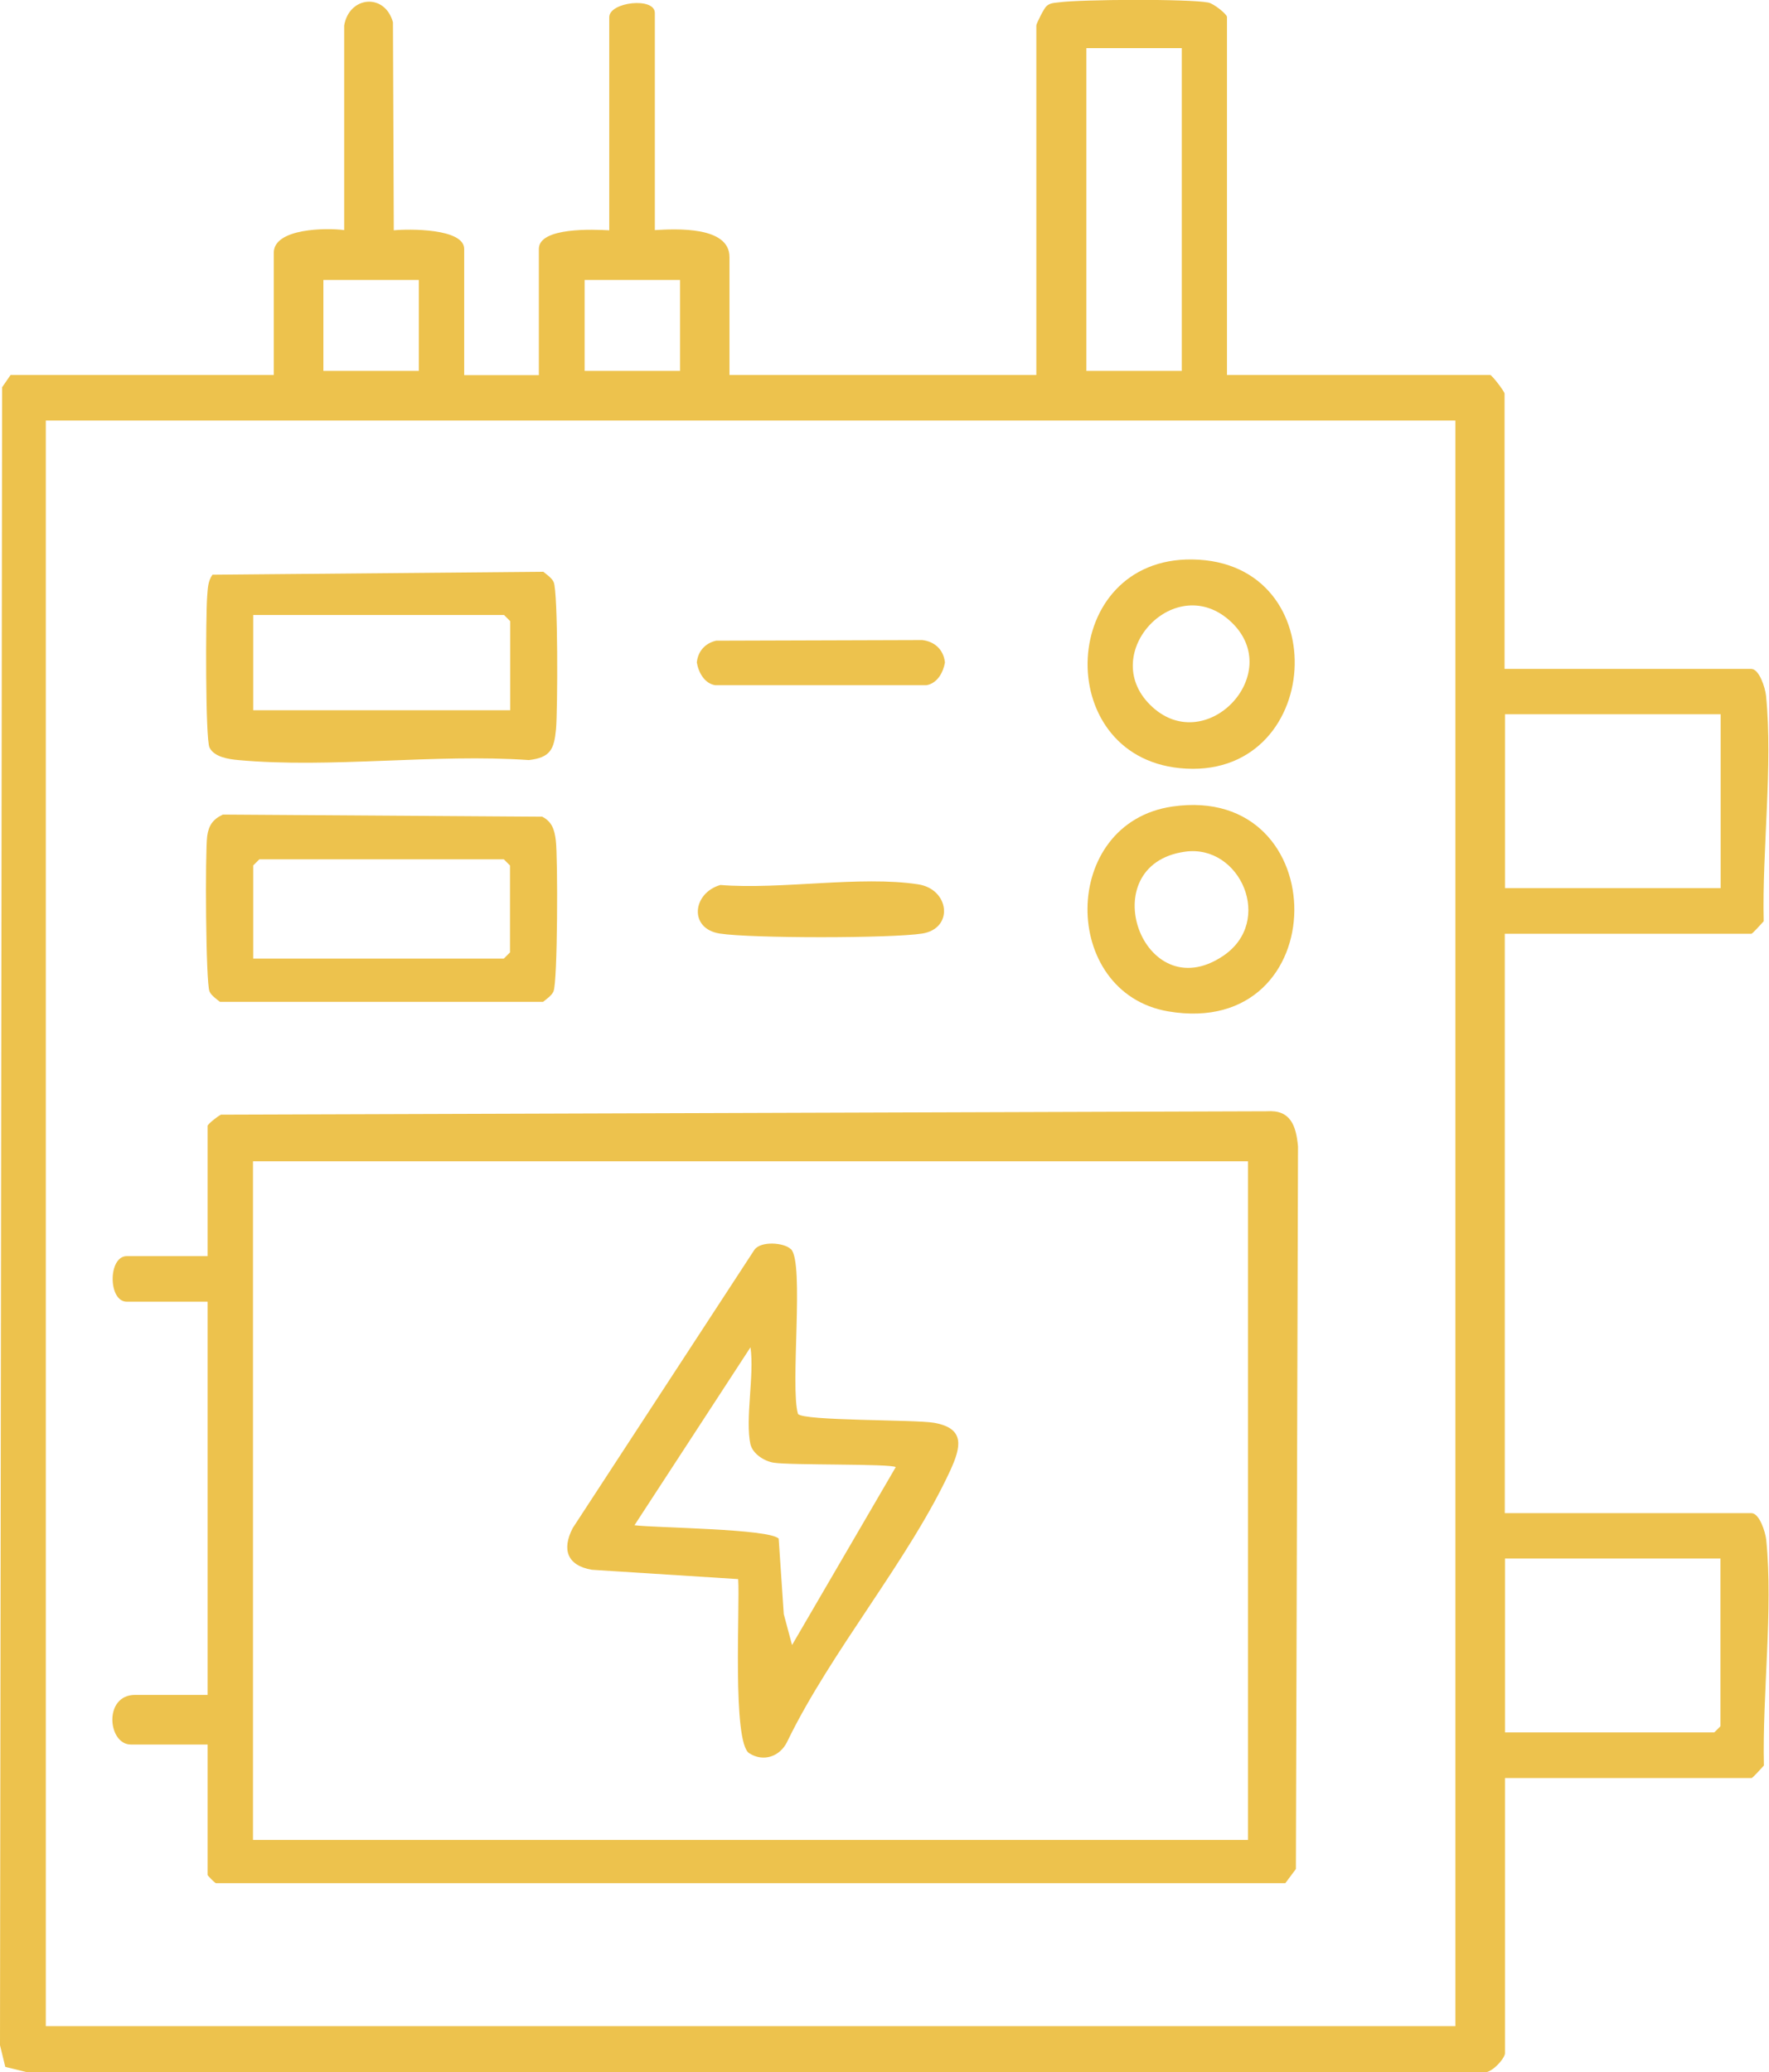
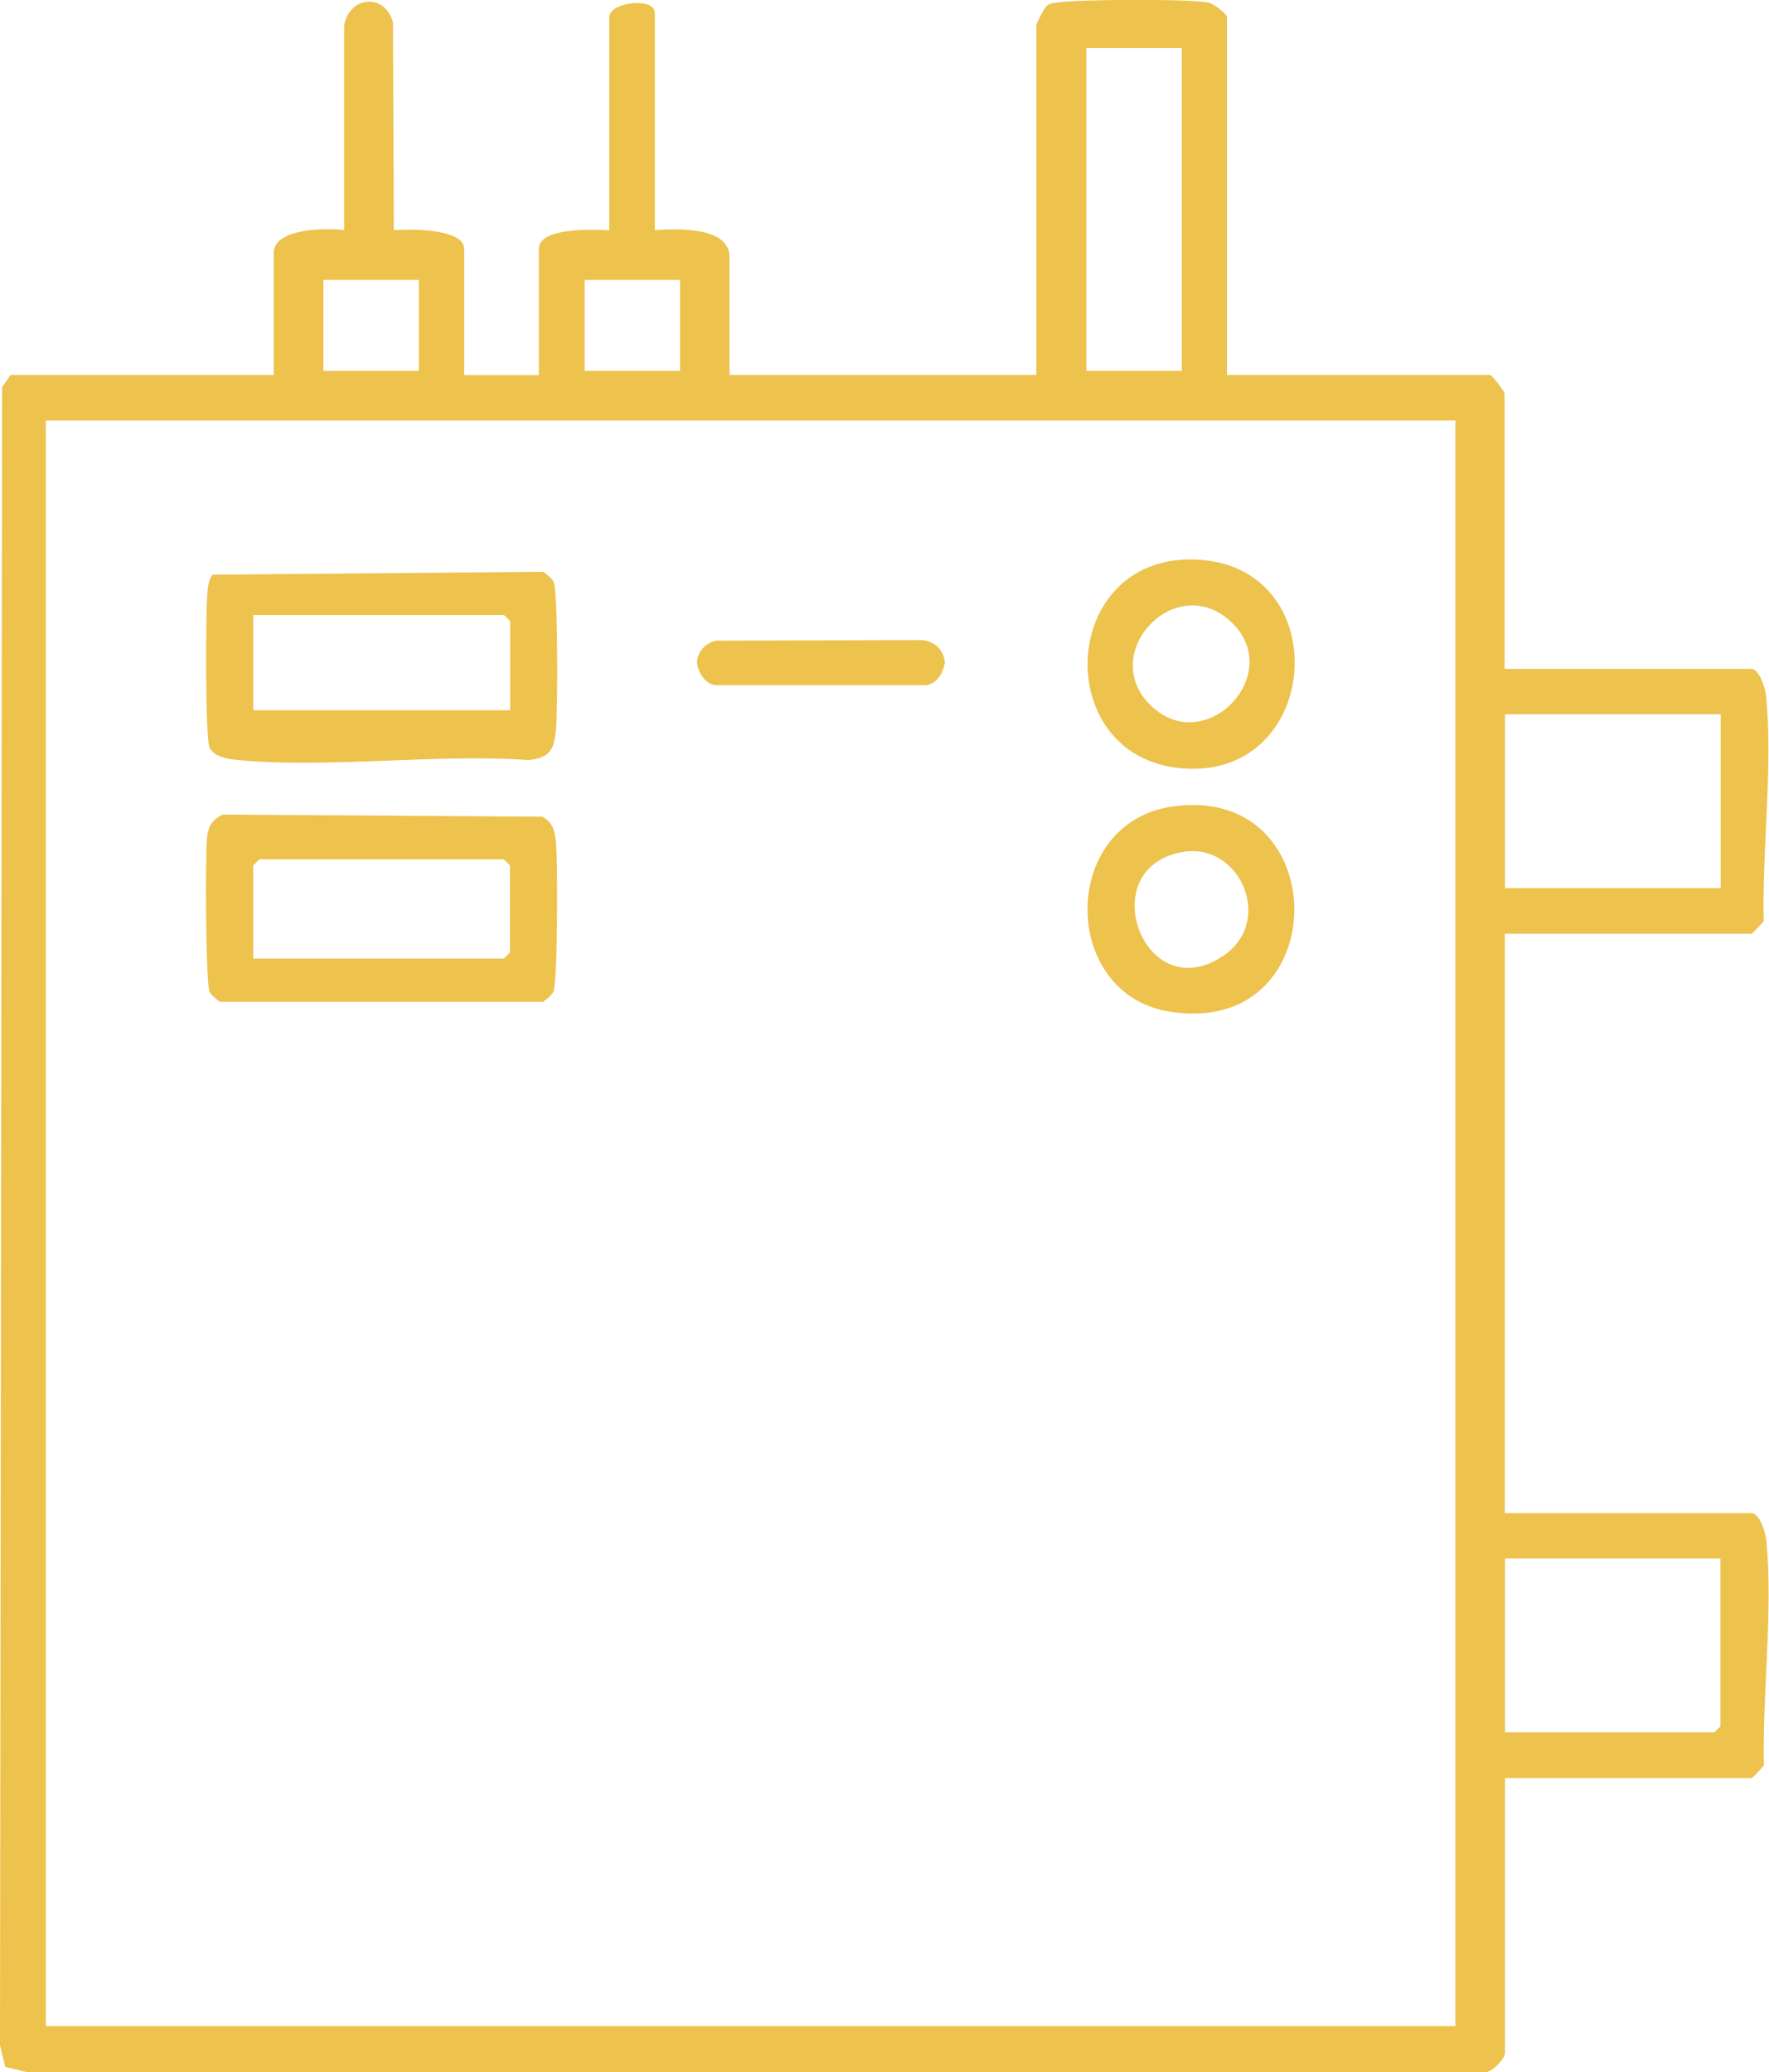
<svg xmlns="http://www.w3.org/2000/svg" id="Capa_2" data-name="Capa 2" viewBox="0 0 83.42 97.71">
  <defs>
    <style>      .cls-1 {        fill: #edc24d;      }    </style>
  </defs>
  <g id="Capa_1-2" data-name="Capa 1">
    <g>
      <path class="cls-1" d="M16.23,1.2c.24-1.39,1.92-1.54,2.3-.15l.04,9.81c.69-.07,3.32-.1,3.32.88v5.95h3.52v-5.95c0-1.04,2.61-.92,3.32-.88V.81c0-.72,2.15-.96,2.15-.2v10.24c1-.06,3.52-.19,3.52,1.27v5.56h14.47V1.2c0-.09.37-.82.47-.9.17-.17.38-.16.6-.19,1.04-.14,6.09-.17,7.04.01.26.05.88.55.88.68v16.88h12.41c.08,0,.68.78.68.88v12.98h11.63c.38,0,.66.89.7,1.26.33,3.3-.19,7.3-.11,10.64-.11.12-.53.59-.58.59h-11.63v27.32h11.63c.38,0,.66.89.7,1.26.33,3.3-.19,7.3-.11,10.64-.11.12-.53.59-.58.59h-11.63v12.98c0,.24-.68,1.02-1.07.89H1.27s-1.02-.25-1.02-.25l-.25-1.02L.1,18.26l.4-.58h12.41v-5.76c0-1.17,2.52-1.18,3.32-1.07V1.2ZM55.73,2.27h-4.5v15.22h4.5V2.27ZM19.75,13.2h-4.5v4.29h4.5v-4.29ZM32.07,13.2h-4.5v4.29h4.5v-4.29ZM68.63,19.83H2.16v75.71h66.47V19.83ZM81.14,33.68h-10.17v8.2h10.17v-8.2ZM81.14,73.49h-10.17v8.2h9.87l.29-.29v-7.9Z" />
-       <path class="cls-1" d="M9.78,53.1c.03-.11.49-.47.64-.54l49.32-.16c1.12-.08,1.38.68,1.47,1.66l-.1,34.07-.5.67H10.18c-.09-.05-.39-.36-.39-.39v-6.15h-3.62c-1.09,0-1.3-2.34.2-2.34h3.42v-18.54h-3.81c-.89,0-.89-2.15,0-2.15h3.81v-6.15ZM58.86,54.76H11.93v32h46.92v-32Z" />
      <path class="cls-1" d="M10.03,27.1l15.59-.14c.16.13.41.3.49.49.21.48.19,6.05.11,6.93-.09.95-.26,1.34-1.28,1.46-4.41-.31-9.35.4-13.7,0-.45-.04-1.14-.14-1.36-.59-.2-.42-.18-6.24-.11-7.13.03-.36.03-.72.25-1.02ZM24.06,33.49v-4.2l-.29-.29h-11.83v4.49h12.12Z" />
      <path class="cls-1" d="M10.51,38.41l15.06.1c.47.24.58.63.64,1.12.1.81.09,6.67-.11,7.12-.08.19-.33.36-.49.49h-15.24c-.16-.13-.41-.3-.49-.49-.18-.41-.21-6.54-.11-7.32.07-.51.27-.8.74-1.02ZM11.93,45.2h11.83l.29-.29v-4.1l-.29-.29h-11.53l-.29.29v4.39Z" />
      <path class="cls-1" d="M56.22,26.38c6.87.09,6.19,10.52-.59,9.84-6.07-.61-5.69-9.92.59-9.84ZM54.23,33.23c2.57,2.57,6.44-1.45,3.82-3.91-2.6-2.44-6.28,1.46-3.82,3.91Z" />
      <path class="cls-1" d="M55.29,38.03c7.7-1.11,7.69,11-.2,9.66-5.1-.87-5.12-8.89.2-9.66ZM55.88,40.16c-4.42.62-1.99,7.45,1.79,4.92,2.44-1.63.81-5.29-1.79-4.92Z" />
-       <path class="cls-1" d="M33.97,41.73c2.84.23,6.61-.45,9.33-.03,1.48.23,1.69,2.08.19,2.32-1.47.23-8.08.23-9.55,0s-1.29-1.91.03-2.29Z" />
      <path class="cls-1" d="M33.77,30.21l9.72-.03c.59.07,1.01.46,1.07,1.06-.08.47-.36.98-.87,1.07h-9.96c-.51-.08-.79-.6-.87-1.07.05-.53.39-.91.91-1.03Z" />
-       <path class="cls-1" d="M37.3,58.9c.64.63-.05,6.51.33,7.77.24.34,5.51.26,6.42.42,1.47.26,1.27,1.13.77,2.23-1.95,4.23-5.63,8.53-7.7,12.81-.34.7-1.12.97-1.79.54-.81-.51-.43-6.98-.52-8.21l-6.9-.44c-1.16-.2-1.43-.95-.9-1.97l8.56-13.11c.3-.44,1.41-.35,1.72-.04ZM35.39,68.12c-.26-1.22.19-3.27,0-4.59l-5.47,8.39c1.03.13,6.32.16,6.8.63l.24,3.56.39,1.46,4.89-8.39c-.23-.17-4.97-.08-5.76-.21-.44-.07-.99-.42-1.09-.87Z" />
    </g>
  </g>
</svg>